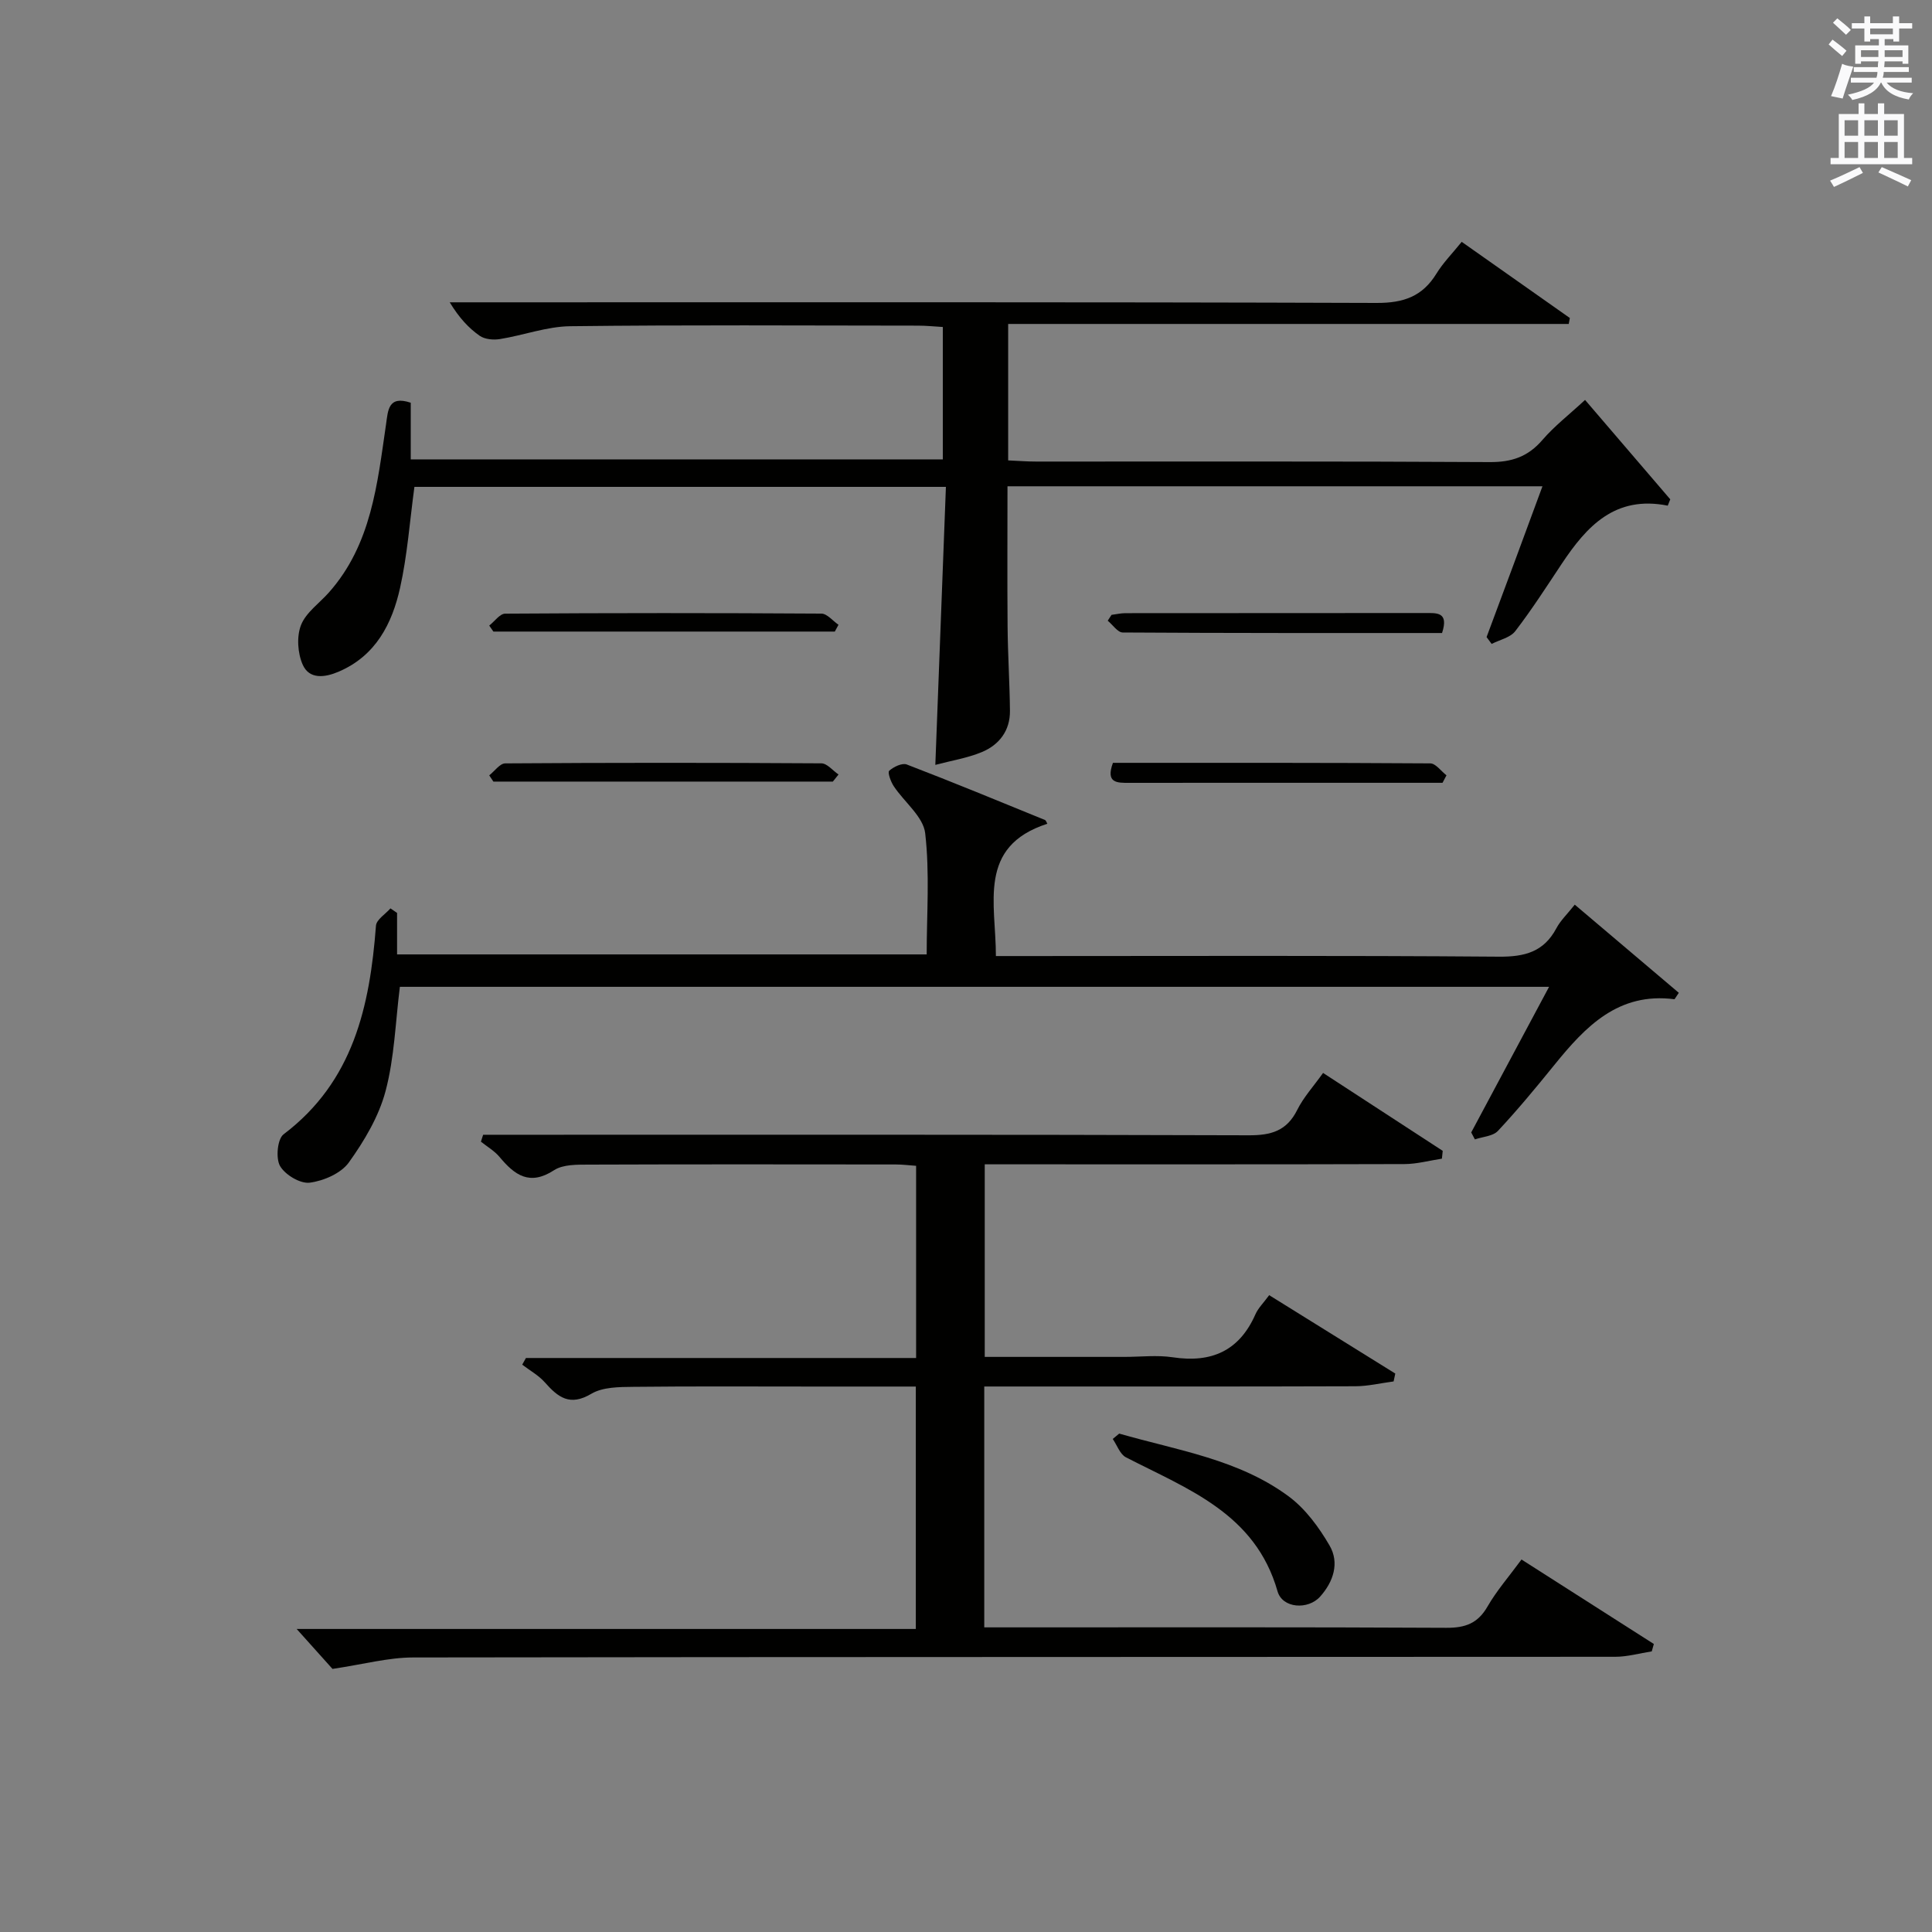
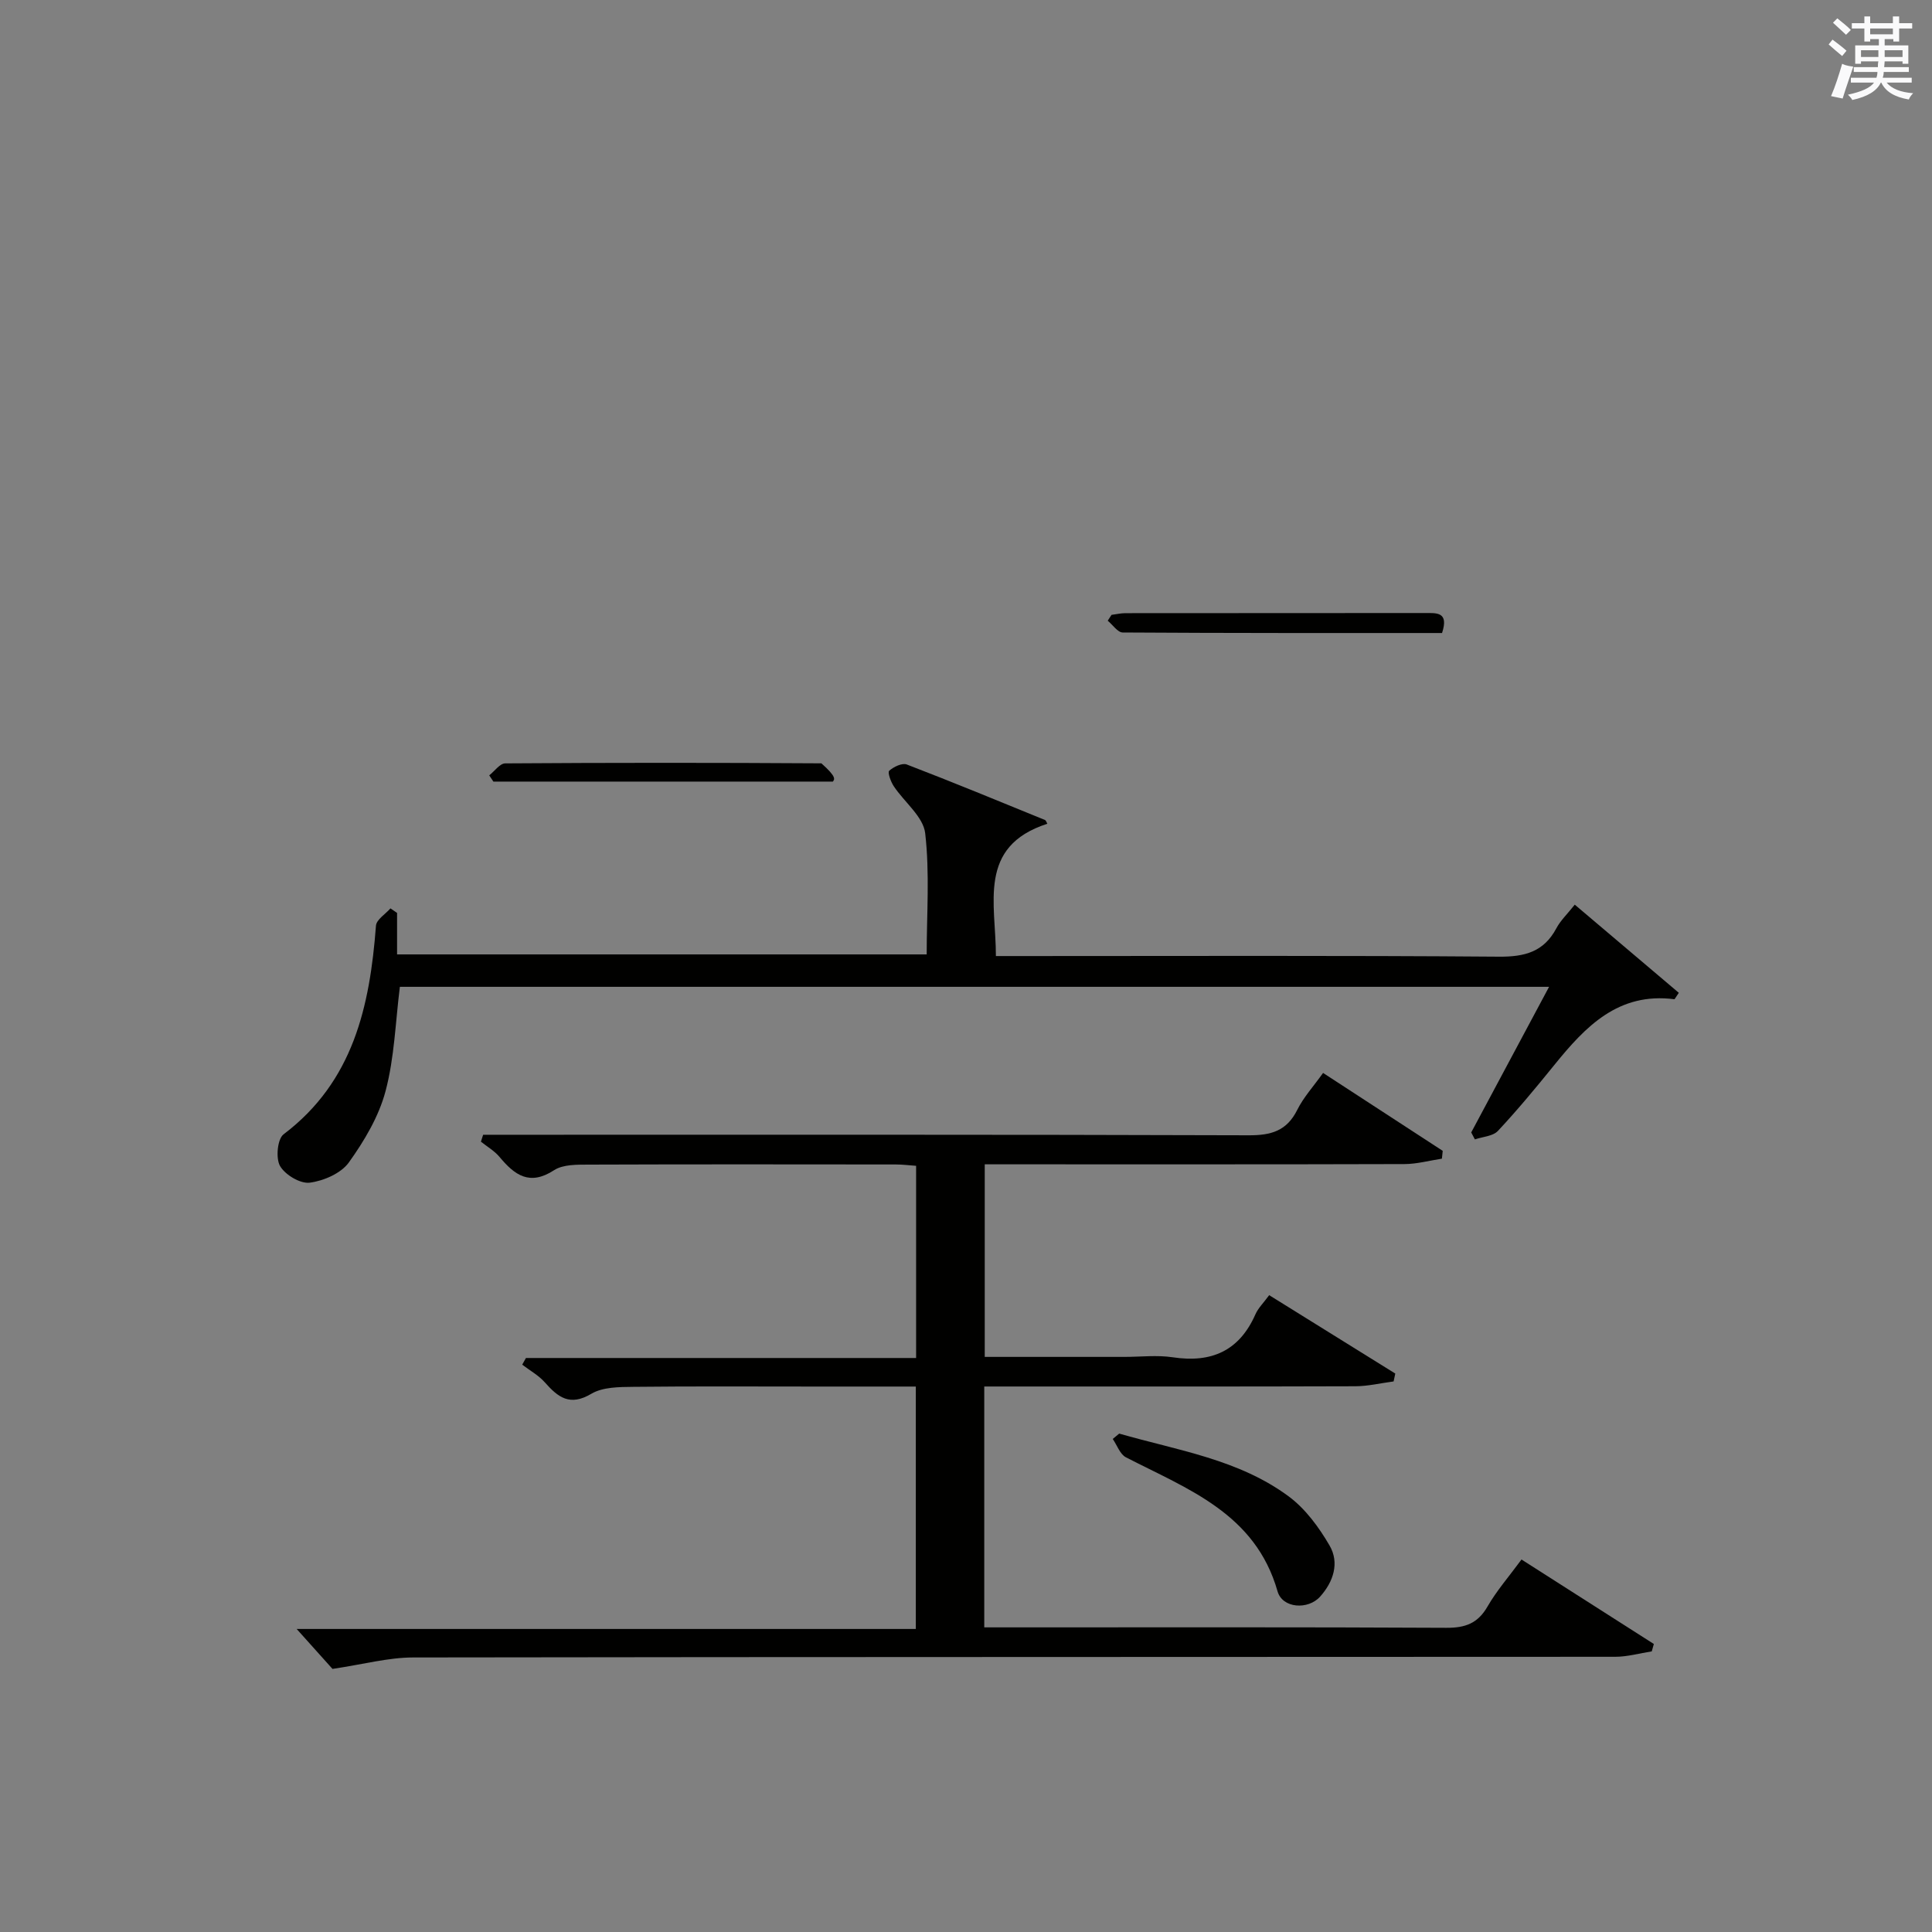
<svg xmlns="http://www.w3.org/2000/svg" version="1.1" id="漢-ZDIC-典" x="0px" y="0px" viewBox="0 0 400 400" style="enable-background:new 0 0 400 400;" xml:space="preserve">
  <rect x="0" y="0" width="400" height="400" fill="#808080" stroke="none" />
  <style type="text/css">
	.st1{fill:#010100;}
	.st2{fill:#fafafb;}
</style>
  <g>
    <path class="st1" d="M273.93,222.14c8.47,5.51,16.62,10.82,24.77,16.13c-0.06,0.54-0.11,1.08-0.17,1.62c-2.58,0.39-5.17,1.11-7.75,1.12   c-26.99,0.08-53.98,0.05-80.97,0.05c-1.82,0-3.65,0-5.93,0c0,13.27,0,26.29,0,39.87c9.72,0,19.33,0,28.94,0   c3.33,0,6.73-0.41,9.98,0.08c8,1.21,13.77-1.3,17.12-8.89c0.58-1.32,1.71-2.4,2.85-3.97c8.81,5.48,17.46,10.85,26.11,16.23   c-0.12,0.54-0.23,1.08-0.35,1.63c-2.65,0.35-5.29,0.99-7.94,1c-23.66,0.08-47.32,0.05-70.98,0.05c-1.82,0-3.64,0-5.83,0   c0,16.7,0,33.08,0,49.87c2.11,0,3.92,0,5.72,0c29.99,0,59.98-0.07,89.97,0.09c3.9,0.02,6.5-0.92,8.5-4.4   c1.89-3.28,4.43-6.19,7.04-9.74c9.24,5.9,18.32,11.69,27.4,17.49c-0.14,0.51-0.29,1.02-0.43,1.53c-2.52,0.39-5.04,1.12-7.55,1.12   c-82.97,0.06-165.95,0.01-248.92,0.14c-5.12,0.01-10.23,1.41-16.67,2.37c-1.64-1.83-4.41-4.91-7.42-8.27c42.54,0,85.18,0,128.19,0   c0-16.95,0-33.31,0-50.19c-7.08,0-14.03,0-20.98,0c-12.5,0-24.99-0.08-37.49,0.06c-2.94,0.03-6.35,0.03-8.72,1.44   c-4.44,2.64-6.88,0.73-9.61-2.36c-1.29-1.46-3.11-2.46-4.69-3.67c0.26-0.46,0.51-0.92,0.77-1.38c26.82,0,53.64,0,80.78,0   c0-13.51,0-26.43,0-39.79c-1.35-0.09-2.78-0.28-4.21-0.28c-21.16-0.02-42.32-0.05-63.48,0.03c-2.46,0.01-5.38-0.07-7.27,1.16   c-5.06,3.29-8.15,1.02-11.28-2.74c-1.05-1.26-2.56-2.13-3.86-3.17c0.15-0.48,0.3-0.95,0.46-1.43c1.68,0,3.36,0,5.04,0   c51.15,0,102.3-0.06,153.45,0.11c4.66,0.02,7.89-0.9,10.06-5.26C269.88,227.18,271.93,224.94,273.93,222.14z" />
-     <path class="st1" d="M319.35,100.68c-37.36,0-73.79,0-110.76,0c0,9.85-0.06,19.44,0.02,29.04c0.05,5.82,0.43,11.63,0.49,17.45   c0.04,4.1-2.22,7.04-5.82,8.54c-2.99,1.24-6.27,1.76-9.63,2.65c0.74-19.46,1.46-38.3,2.19-57.56c-37.26,0-73.79,0-110.04,0   c-0.97,7.15-1.46,14.12-2.96,20.87c-1.66,7.47-5.05,14.12-12.74,17.4c-2.86,1.22-6.05,1.62-7.42-1.44   c-1.06-2.38-1.29-5.83-0.36-8.21c1.02-2.61,3.8-4.52,5.78-6.76c8.82-9.95,10.02-22.5,11.83-34.84c0.41-2.83,0.42-6.01,5.11-4.44   c0,3.72,0,7.49,0,11.73c36.77,0,73.28,0,110.16,0c0-8.95,0-17.86,0-27.41c-1.67-0.1-3.42-0.28-5.17-0.28   c-23.99-0.02-47.99-0.17-71.98,0.12c-4.85,0.06-9.67,1.88-14.54,2.66c-1.35,0.22-3.14,0.06-4.2-0.68c-2.29-1.61-4.24-3.71-6.2-6.93   c1.98,0,3.97,0,5.95,0c61.98,0,123.96-0.08,185.94,0.13c5.58,0.02,9.49-1.33,12.4-6.07c1.38-2.25,3.29-4.17,5.23-6.58   c7.54,5.31,14.96,10.54,22.39,15.77c-0.08,0.41-0.15,0.82-0.23,1.23c-38.57,0-77.14,0-116.06,0c0,9.79,0,18.7,0,28.25   c1.91,0.08,3.83,0.24,5.75,0.24c31.32,0.02,62.65-0.08,93.97,0.11c4.55,0.03,7.91-1.12,10.89-4.58c2.47-2.87,5.53-5.23,8.83-8.29   c6.02,7.02,11.83,13.8,17.64,20.58c-0.17,0.44-0.34,0.88-0.52,1.31c-10.92-2.18-16.78,4.28-21.93,12.01   c-3.13,4.71-6.19,9.48-9.63,13.96c-1.03,1.35-3.23,1.8-4.9,2.66c-0.35-0.47-0.7-0.95-1.05-1.42   C311.59,121.73,315.35,111.53,319.35,100.68z" />
    <path class="st1" d="M326.04,187.3c7.48,6.34,14.57,12.34,21.54,18.25c-0.75,1.09-0.85,1.34-0.92,1.33c-11.59-1.5-18.41,5.65-24.85,13.61   c-3.77,4.65-7.59,9.28-11.68,13.65c-1.03,1.11-3.15,1.2-4.77,1.76c-0.25-0.48-0.51-0.96-0.76-1.44   c5.28-9.88,10.56-19.76,16.12-30.15c-79.84,0-158.87,0-237.93,0c-0.92,7.27-1.12,14.64-2.96,21.57c-1.39,5.27-4.4,10.32-7.61,14.8   c-1.62,2.25-5.21,3.81-8.1,4.18c-1.96,0.25-5.09-1.63-6.14-3.45c-0.92-1.6-0.55-5.59,0.73-6.56c14.46-10.94,17.86-26.51,19.13-43.2   c0.1-1.26,1.96-2.39,3-3.58c0.46,0.31,0.91,0.63,1.37,0.94c0,2.75,0,5.5,0,8.59c36.52,0,72.76,0,109.65,0   c0-8.31,0.65-16.79-0.31-25.09c-0.4-3.44-4.33-6.44-6.51-9.74c-0.62-0.93-1.31-2.86-0.94-3.19c0.91-0.82,2.68-1.67,3.64-1.3   c9.59,3.68,19.08,7.6,28.59,11.48c0.24,0.1,0.35,0.52,0.51,0.79c-14.55,4.71-10.64,16.49-10.65,27.39c2.13,0,3.91,0,5.7,0   c32.82,0,65.64-0.13,98.46,0.13c5.35,0.04,9.28-1,11.88-5.88C323.07,190.6,324.44,189.31,326.04,187.3z" />
    <path class="st1" d="M231.72,296.81c12.04,3.47,24.75,5.32,35.14,13.04c3.44,2.56,6.22,6.37,8.41,10.13c2.1,3.6,0.79,7.52-1.95,10.58   c-2.49,2.79-7.81,2.45-8.82-1.1c-4.6-16.13-18.58-21.14-31.39-27.74c-1.23-0.64-1.83-2.5-2.73-3.8   C230.82,297.56,231.27,297.19,231.72,296.81z" />
-     <path class="st1" d="M101.29,129.52c1.1-0.86,2.2-2.47,3.31-2.47c21.82-0.15,43.64-0.15,65.46-0.01c1.19,0.01,2.36,1.51,3.54,2.31   c-0.25,0.47-0.51,0.94-0.76,1.41c-23.56,0-47.13,0-70.69,0C101.86,130.35,101.57,129.94,101.29,129.52z" />
-     <path class="st1" d="M172.43,161.82c-23.43,0-46.86,0-70.28,0c-0.29-0.43-0.57-0.86-0.86-1.29c1.1-0.86,2.2-2.47,3.31-2.48   c21.82-0.15,43.64-0.15,65.46-0.01c1.19,0.01,2.36,1.51,3.55,2.31C173.21,160.84,172.82,161.33,172.43,161.82z" />
+     <path class="st1" d="M172.43,161.82c-23.43,0-46.86,0-70.28,0c-0.29-0.43-0.57-0.86-0.86-1.29c1.1-0.86,2.2-2.47,3.31-2.48   c21.82-0.15,43.64-0.15,65.46-0.01C173.21,160.84,172.82,161.33,172.43,161.82z" />
    <path class="st1" d="M298.56,131.06c-22.18,0-44.15,0.03-66.12-0.11c-1.04-0.01-2.06-1.59-3.1-2.44c0.26-0.4,0.53-0.81,0.79-1.21   c0.96-0.12,1.92-0.35,2.88-0.35c20.66-0.02,41.31-0.01,61.97-0.03C297.4,126.93,300.02,126.61,298.56,131.06z" />
-     <path class="st1" d="M230.42,157.94c22.09,0,43.9-0.04,65.71,0.11c1.12,0.01,2.23,1.61,3.35,2.47c-0.27,0.52-0.55,1.04-0.82,1.55   c-4.29,0-8.59,0-12.88,0c-17.33,0-34.65-0.01-51.98,0.01C231.26,162.09,228.88,162.15,230.42,157.94z" />
    <path class="st2" d="M378.6,9.2l0.8-1c0.9,0.7,1.9,1.4,2.9,2.3l-0.9,1.1C380.3,10.7,379.4,9.9,378.6,9.2z M379.1,19.9   c0.9-2.1,1.6-4.3,2.3-6.7c0.4,0.2,0.8,0.4,2.3,0.6c-0.7,2.1-1.5,4.3-2.2,6.6L379.1,19.9z M379.5,4.7l0.9-0.9c1,0.8,2,1.6,2.8,2.4   l-1,1C381.2,6.3,380.3,5.4,379.5,4.7z M392,3.4h1.2v1.4h2.7v1.1h-2.7v2.7H392V8.1h-1.8v1.3h4.9v3.8h-1.2v-0.5h-3.7   c0,0.4-0.1,0.9-0.1,1.2h5.1v1H390c0,0.5-0.1,0.9-0.2,1.2h6v1h-5.2c1.1,1.3,2.9,2,5.5,2.2c-0.4,0.4-0.7,0.8-0.9,1.3   c-2.9-0.5-4.8-1.6-5.7-3.5h-0.1c-0.8,1.7-2.7,2.9-5.9,3.6c-0.2-0.4-0.6-0.8-0.9-1.1c2.8-0.6,4.6-1.4,5.4-2.5h-4.8v-1h5.3   c0.1-0.3,0.2-0.7,0.2-1.2h-4.9v-1h5c0-0.4,0-0.8,0.1-1.2h-3.6v0.5h-1.2V9.4h4.9V8.1h-1.8v0.5H386V5.9h-2.6V4.8h2.6V3.4h1.2v1.4h4.7   V3.4z M385.3,11.8h3.6c0-0.4,0-0.9,0-1.4h-3.6V11.8z M387.2,7.1h4.7V5.9h-4.7V7.1z M393.9,10.4h-3.7c0,0.5,0,1,0,1.4h3.7V10.4z" />
-     <path class="st2" d="M384.7,21.4h1.3v2.2h2.8v-2.2h1.3v2.2h4.1v9.1h1.7V34h-16.9v-1.3h1.7v-9.1h4.1V21.4z M385,34.6l0.7,1.2   c-1.8,0.9-3.8,1.9-6,2.9c-0.2-0.4-0.5-0.8-0.8-1.3C381.3,36.4,383.3,35.4,385,34.6z M381.9,28.1h2.8v-3.2h-2.8V28.1z M381.9,32.7   h2.8v-3.3h-2.8V32.7z M386,28.1h2.8v-3.2H386V28.1z M386,32.7h2.8v-3.3H386V32.7z M389.6,34.6c2.1,0.9,4.1,1.8,6.1,2.7l-0.7,1.3   c-2.2-1.1-4.2-2-6.1-2.9L389.6,34.6z M392.9,24.9h-2.8v3.2h2.8V24.9z M390.1,32.7h2.8v-3.3h-2.8V32.7z" />
  </g>
</svg>